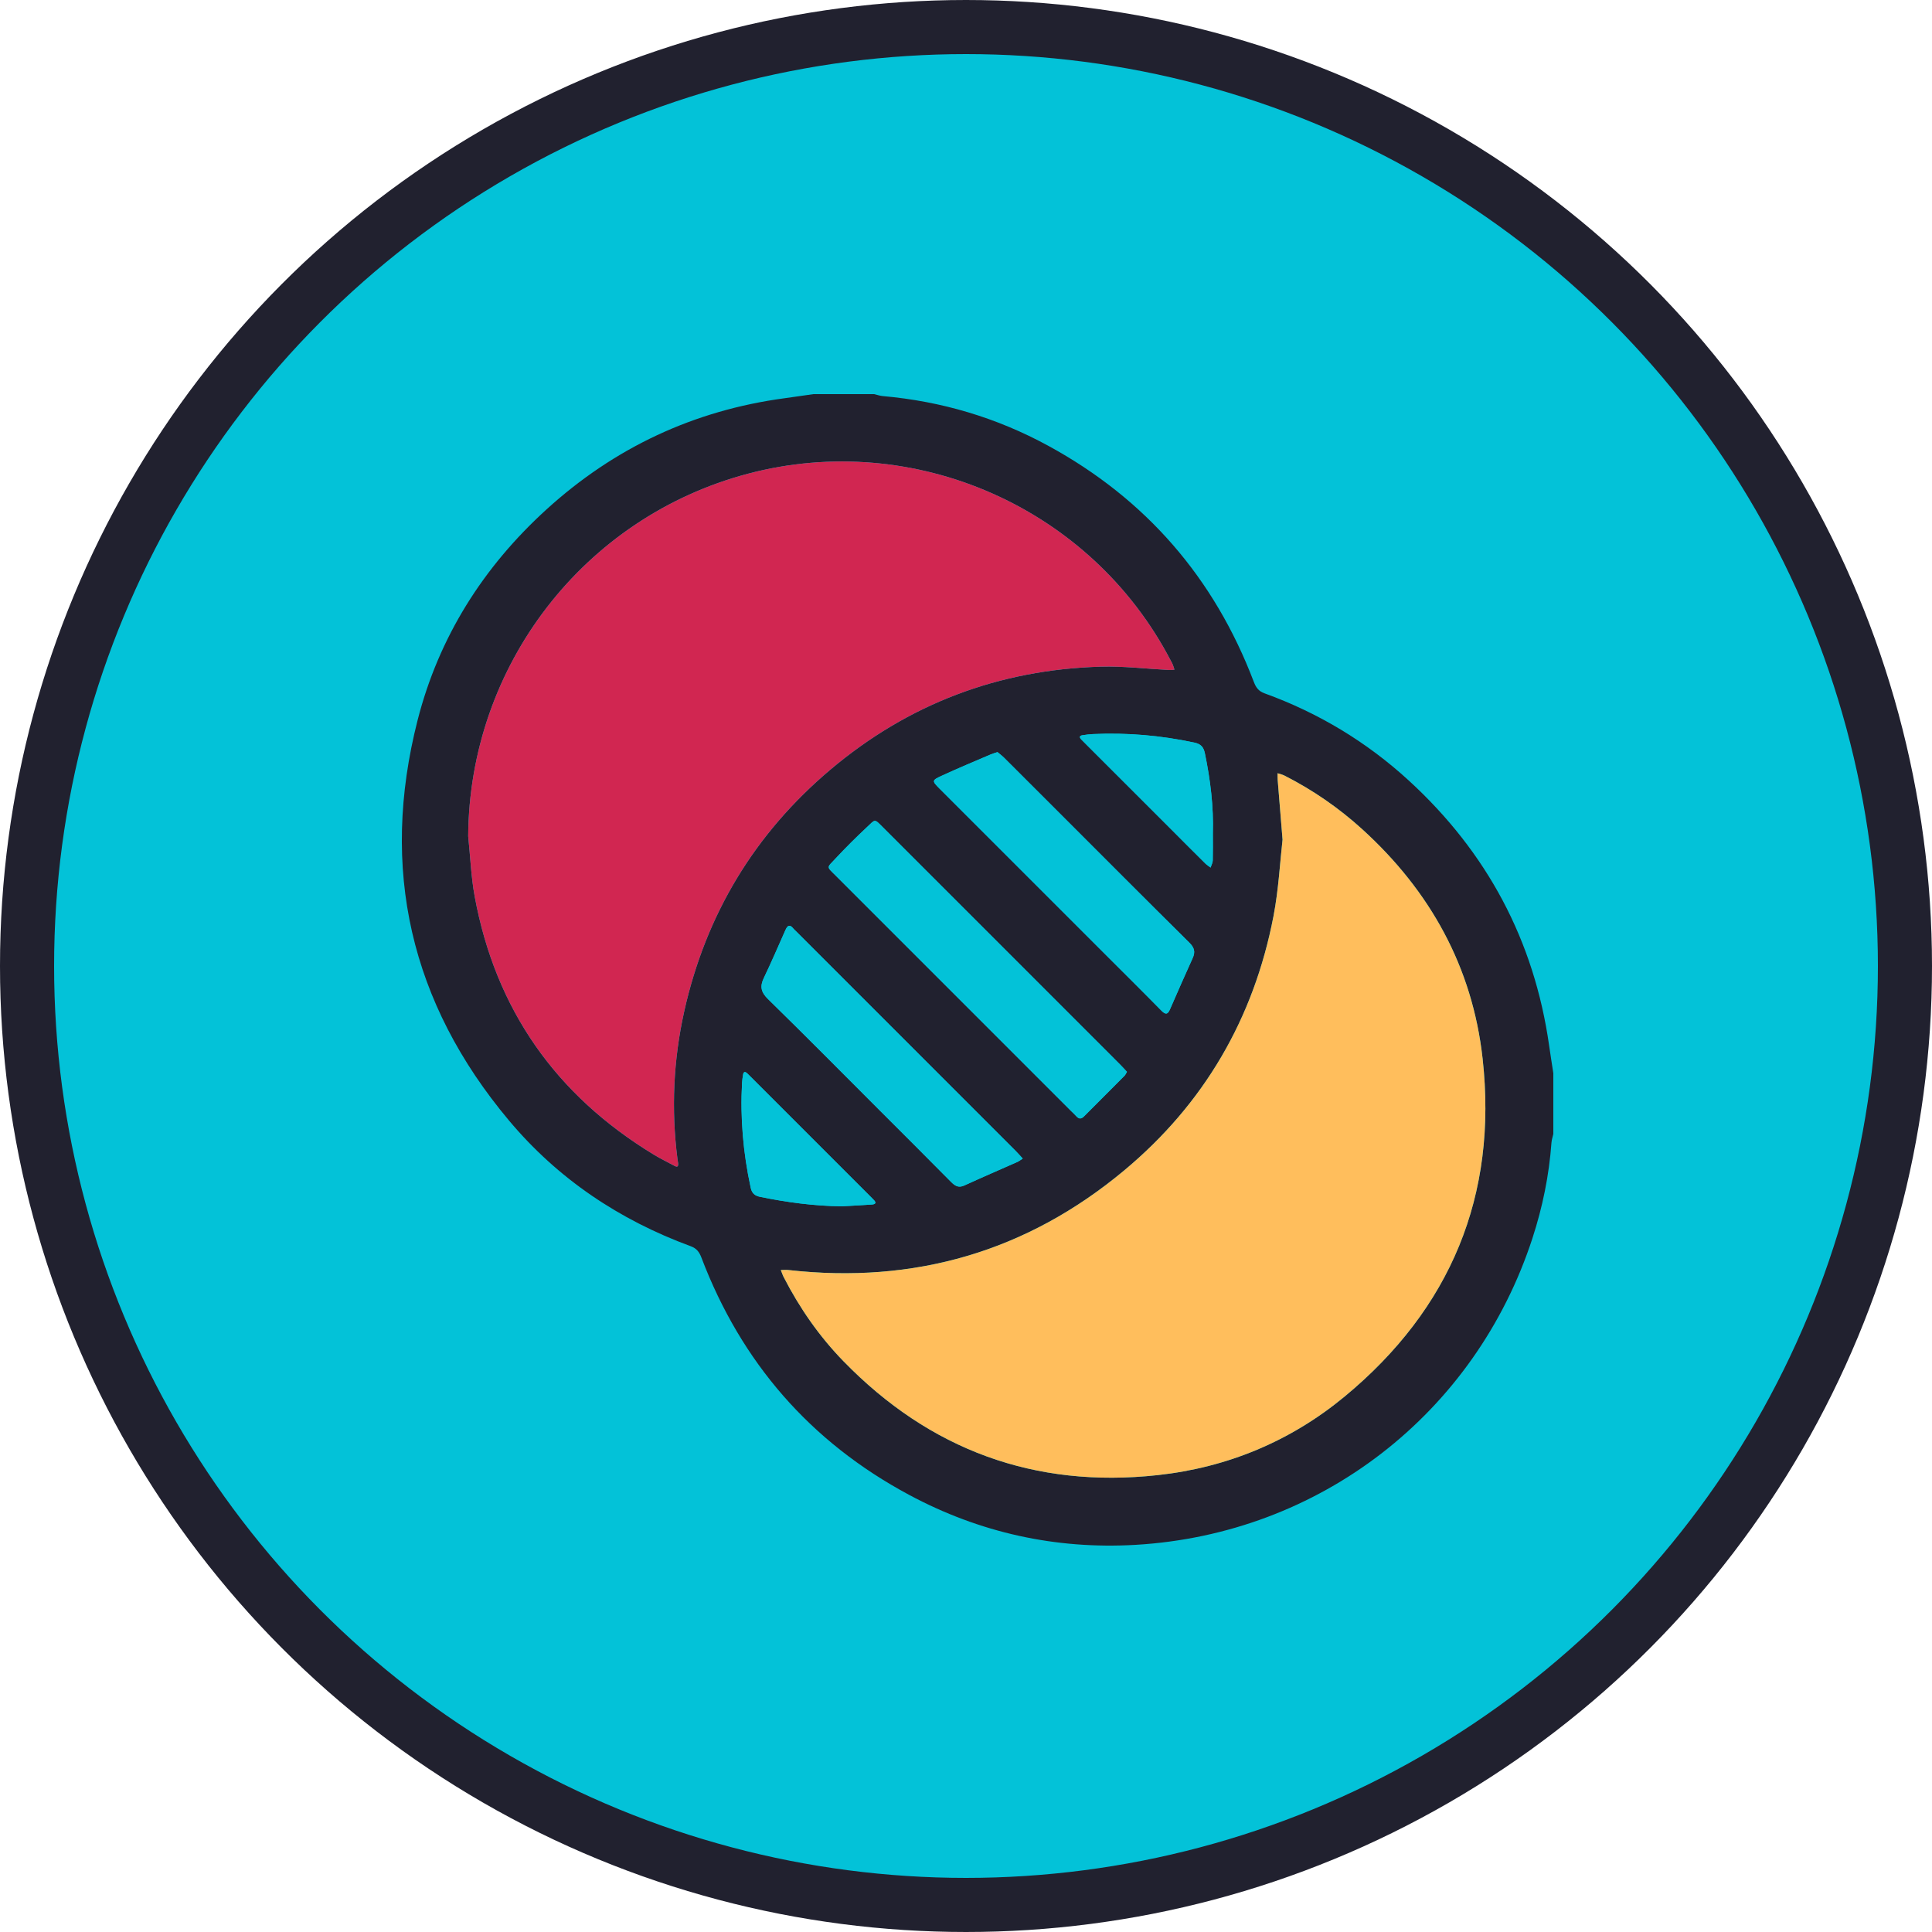
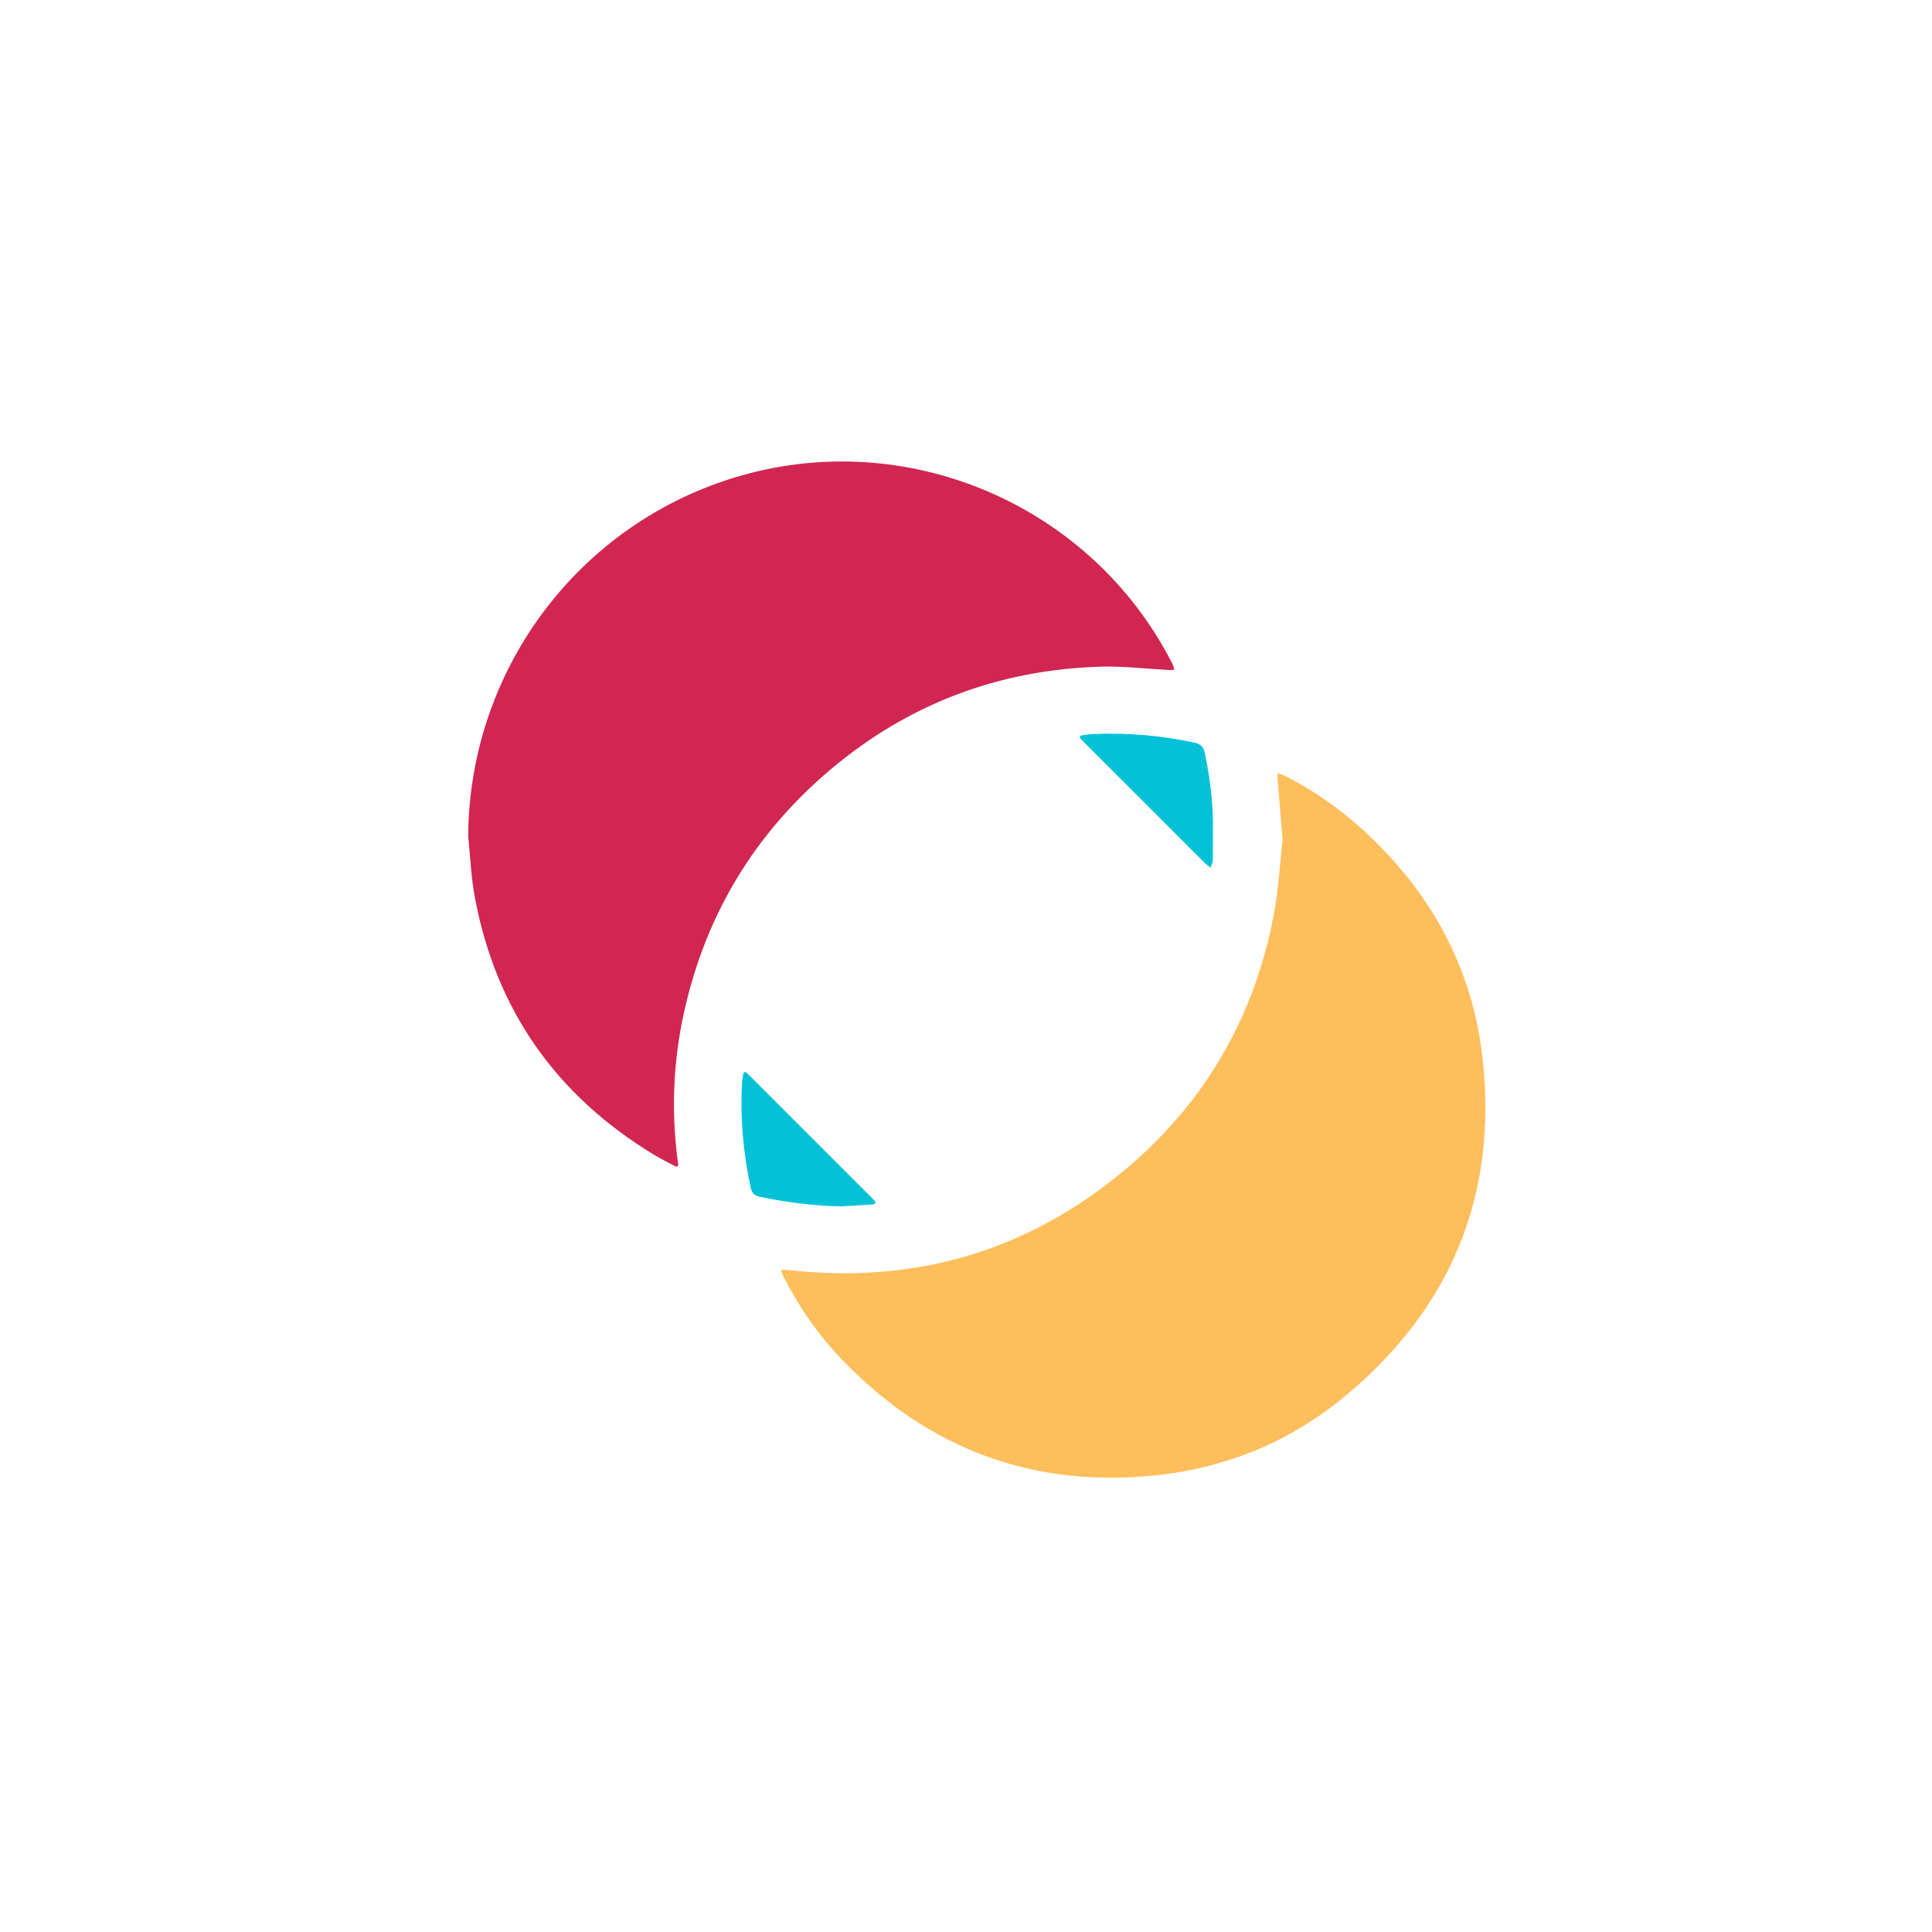
<svg xmlns="http://www.w3.org/2000/svg" width="250" height="250" viewBox="0 0 250 250" fill="none">
-   <circle cx="125" cy="125" r="121.5" fill="#03C2D8" stroke="#21212F" stroke-width="7" />
  <g clip-path="url(#clip0_37_2144)">
-     <path d="M200.46 135.32C198.527 121.69 192.412 110.269 182.285 100.989C176.827 95.99 170.592 92.239 163.629 89.716C162.856 89.436 162.518 88.961 162.242 88.231C157.126 74.784 148.274 64.564 135.636 57.679C128.965 54.044 121.808 51.921 114.231 51.253C113.854 51.222 113.488 51.086 113.119 51H105.263C104.026 51.175 102.786 51.361 101.546 51.529C89.763 53.107 79.477 57.947 70.707 65.928C62.52 73.38 56.782 82.446 54.037 93.195C49.123 112.434 53.104 129.78 65.863 144.992C72.184 152.534 80.145 157.867 89.382 161.261C90.16 161.549 90.494 162.023 90.77 162.75C95.929 176.298 104.858 186.584 117.636 193.434C126.772 198.332 136.588 200.501 146.925 199.903C170.775 198.519 190.904 182.926 198.298 160.223C199.608 156.207 200.452 152.083 200.759 147.857C200.786 147.48 200.918 147.111 201 146.734V138.877C200.821 137.691 200.627 136.506 200.46 135.32ZM155.913 97.487C156.624 100.915 157.052 104.368 156.943 107.87C156.943 109.033 156.962 110.195 156.931 111.357C156.92 111.661 156.745 111.96 156.647 112.263C156.422 112.088 156.173 111.937 155.971 111.738C154.49 110.273 153.02 108.795 151.547 107.318C147.912 103.687 144.277 100.052 140.643 96.418C140.402 96.177 140.161 95.936 139.923 95.695C139.64 95.399 139.671 95.193 140.098 95.135C140.534 95.073 140.965 95.01 141.401 94.991C145.829 94.785 150.21 95.162 154.548 96.091C155.388 96.27 155.742 96.659 155.913 97.487ZM108.248 113.41C106.903 112.065 106.934 112.364 108.139 111.07C109.426 109.69 110.767 108.356 112.147 107.065C113.31 105.977 113.096 105.903 114.282 107.085C117.71 110.51 121.139 113.939 124.564 117.367C131.352 124.151 138.135 130.939 144.919 137.726C145.226 138.029 145.51 138.356 145.829 138.694C145.704 138.896 145.634 139.083 145.506 139.211C143.768 140.964 142.019 142.706 140.277 144.455C139.943 144.79 139.636 144.84 139.298 144.463C139.072 144.211 138.819 143.985 138.578 143.744C128.467 133.633 118.356 123.525 108.248 113.41ZM132.343 149.917C132.059 150.1 131.876 150.252 131.67 150.345C129.373 151.364 127.067 152.355 124.782 153.401C124.012 153.754 123.565 153.443 123.04 152.915C119.946 149.777 116.816 146.671 113.702 143.554C108.94 138.795 104.209 134.002 99.396 129.298C98.475 128.4 98.304 127.665 98.837 126.554C99.816 124.509 100.714 122.421 101.635 120.345C101.892 119.766 102.184 119.56 102.654 120.147C102.775 120.299 102.926 120.423 103.062 120.559C112.517 130.013 121.971 139.468 131.421 148.922C131.717 149.218 131.993 149.536 132.343 149.917ZM142.785 123.257C135.729 116.201 128.673 109.145 121.617 102.089C120.579 101.048 120.552 100.985 121.831 100.395C123.934 99.419 126.076 98.536 128.207 97.619C128.428 97.522 128.665 97.46 129.073 97.323C129.307 97.522 129.645 97.767 129.933 98.054C132.269 100.379 134.594 102.711 136.926 105.04C142.575 110.689 148.215 116.353 153.895 121.974C154.548 122.619 154.704 123.164 154.331 123.98C153.331 126.176 152.363 128.392 151.399 130.604C151.096 131.308 150.808 131.308 150.276 130.768C147.8 128.245 145.284 125.757 142.785 123.257ZM88.538 130.873C87.135 137.17 86.847 143.538 87.66 149.945C87.683 150.139 87.726 150.326 87.749 150.52C87.784 150.881 87.703 151.091 87.287 150.866C86.393 150.38 85.471 149.941 84.604 149.412C71.923 141.715 64.117 130.608 61.423 115.999C60.953 113.437 60.856 110.805 60.584 108.205C60.72 86.174 75.519 66.923 96.803 61.294C118.332 55.599 141.179 65.691 151.481 85.455C151.57 85.626 151.671 85.793 151.745 85.972C151.835 86.194 151.901 86.423 151.975 86.652C151.745 86.668 151.512 86.71 151.283 86.699C148.336 86.547 145.381 86.182 142.439 86.267C129.241 86.652 117.52 91.088 107.432 99.609C97.635 107.89 91.334 118.347 88.538 130.873ZM97.138 153.684C96.17 149.206 95.769 144.685 96.022 140.105C96.041 139.767 96.096 139.433 96.146 139.095C96.205 138.683 96.391 138.605 96.702 138.904C96.877 139.071 97.048 139.242 97.219 139.413C102.327 144.522 107.436 149.634 112.548 154.742C112.719 154.913 112.886 155.088 113.057 155.259C113.465 155.655 113.263 155.834 112.816 155.865C111.51 155.955 110.204 156.025 108.901 156.098C105.344 156.048 101.845 155.589 98.37 154.874C97.647 154.726 97.293 154.4 97.138 153.684ZM173.986 180.718C166.984 186.503 158.824 189.896 149.802 190.88C133.882 192.614 120.303 187.614 109.138 176.135C106.009 172.92 103.47 169.265 101.418 165.273C101.266 164.978 101.165 164.655 101.037 164.344C101.363 164.34 101.69 164.301 102.005 164.34C118.305 166.175 132.856 161.965 145.451 151.468C155.8 142.846 162.238 131.794 164.788 118.561C165.453 115.105 165.631 111.556 165.962 108.648C165.717 105.643 165.523 103.279 165.332 100.915C165.313 100.628 165.32 100.34 165.317 100.056C165.624 100.157 165.946 100.227 166.23 100.371C169.877 102.229 173.224 104.535 176.252 107.283C185.061 115.284 190.539 125.154 191.849 136.984C193.812 154.695 187.716 169.363 173.986 180.718Z" fill="#21212F" />
    <path d="M151.975 86.652C151.745 86.668 151.512 86.711 151.283 86.699C148.336 86.547 145.381 86.182 142.439 86.267C129.241 86.652 117.52 91.088 107.432 99.609C97.635 107.89 91.334 118.347 88.538 130.873C87.135 137.17 86.847 143.538 87.66 149.945C87.683 150.139 87.726 150.326 87.749 150.52C87.784 150.882 87.703 151.091 87.287 150.866C86.393 150.38 85.471 149.941 84.604 149.412C71.923 141.715 64.117 130.608 61.423 115.999C60.953 113.437 60.856 110.805 60.584 108.205C60.72 86.174 75.519 66.923 96.803 61.294C118.332 55.599 141.179 65.691 151.481 85.455C151.57 85.626 151.671 85.793 151.745 85.972C151.835 86.194 151.901 86.423 151.975 86.652Z" fill="#D12651" />
    <path d="M112.816 155.865C111.51 155.955 110.204 156.025 108.901 156.099C105.344 156.048 101.846 155.589 98.37 154.874C97.647 154.726 97.293 154.4 97.138 153.684C96.17 149.206 95.769 144.685 96.022 140.105C96.042 139.767 96.096 139.433 96.147 139.095C96.205 138.683 96.391 138.605 96.703 138.904C96.877 139.071 97.049 139.242 97.219 139.413C102.328 144.522 107.436 149.634 112.548 154.742C112.719 154.913 112.886 155.088 113.057 155.259C113.465 155.655 113.263 155.834 112.816 155.865Z" fill="#03C2D8" />
-     <path d="M132.343 149.917C132.059 150.1 131.877 150.252 131.671 150.345C129.373 151.364 127.068 152.355 124.782 153.401C124.012 153.754 123.565 153.443 123.04 152.915C119.946 149.777 116.816 146.671 113.703 143.554C108.94 138.795 104.209 134.002 99.397 129.298C98.475 128.4 98.304 127.665 98.837 126.554C99.816 124.509 100.714 122.421 101.636 120.345C101.892 119.766 102.184 119.56 102.654 120.147C102.775 120.299 102.926 120.423 103.062 120.559C112.517 130.013 121.971 139.468 131.422 148.922C131.717 149.218 131.993 149.536 132.343 149.917Z" fill="#03C2D8" />
-     <path d="M145.829 138.694C145.704 138.896 145.634 139.083 145.506 139.211C143.768 140.964 142.019 142.706 140.277 144.455C139.943 144.79 139.636 144.84 139.298 144.463C139.072 144.21 138.82 143.985 138.579 143.744C128.467 133.633 118.356 123.525 108.248 113.41C106.903 112.065 106.934 112.364 108.139 111.07C109.426 109.689 110.767 108.356 112.147 107.065C113.31 105.977 113.096 105.903 114.282 107.085C117.71 110.51 121.139 113.938 124.564 117.367C131.352 124.151 138.135 130.939 144.919 137.726C145.226 138.029 145.51 138.356 145.829 138.694Z" fill="#03C2D8" />
-     <path d="M154.331 123.98C153.332 126.176 152.364 128.392 151.399 130.604C151.096 131.308 150.809 131.308 150.276 130.768C147.8 128.245 145.284 125.757 142.785 123.257C135.729 116.201 128.673 109.145 121.617 102.09C120.579 101.048 120.552 100.986 121.831 100.395C123.934 99.419 126.076 98.536 128.207 97.619C128.428 97.522 128.665 97.46 129.074 97.323C129.307 97.522 129.645 97.767 129.933 98.054C132.269 100.379 134.594 102.712 136.926 105.04C142.575 110.689 148.216 116.353 153.895 121.974C154.548 122.619 154.704 123.164 154.331 123.98Z" fill="#03C2D8" />
    <path d="M156.943 107.87C156.943 109.033 156.962 110.195 156.931 111.357C156.92 111.661 156.745 111.96 156.647 112.263C156.422 112.088 156.173 111.937 155.971 111.738C154.49 110.273 153.02 108.796 151.547 107.318C147.912 103.687 144.277 100.053 140.643 96.418C140.402 96.177 140.161 95.936 139.923 95.695C139.64 95.399 139.671 95.193 140.098 95.135C140.534 95.073 140.965 95.01 141.401 94.991C145.829 94.785 150.21 95.162 154.548 96.091C155.388 96.27 155.742 96.659 155.913 97.487C156.624 100.916 157.052 104.368 156.943 107.87Z" fill="#03C2D8" />
    <path d="M173.986 180.718C166.984 186.503 158.825 189.896 149.802 190.88C133.882 192.614 120.303 187.614 109.138 176.135C106.009 172.92 103.47 169.265 101.418 165.273C101.266 164.977 101.165 164.655 101.037 164.344C101.363 164.34 101.69 164.301 102.005 164.34C118.305 166.175 132.856 161.965 145.452 151.468C155.8 142.846 162.238 131.794 164.788 118.561C165.453 115.105 165.632 111.555 165.962 108.648C165.717 105.643 165.523 103.279 165.332 100.915C165.313 100.628 165.321 100.34 165.317 100.056C165.624 100.157 165.946 100.227 166.23 100.371C169.877 102.229 173.224 104.535 176.252 107.283C185.061 115.284 190.539 125.154 191.849 136.984C193.812 154.695 187.716 169.363 173.986 180.718Z" fill="#FFBE5C" />
  </g>
  <defs>
    <clipPath id="clip0_37_2144">
      <rect width="149" height="149" fill="white" transform="translate(52 51)" />
    </clipPath>
  </defs>
</svg>